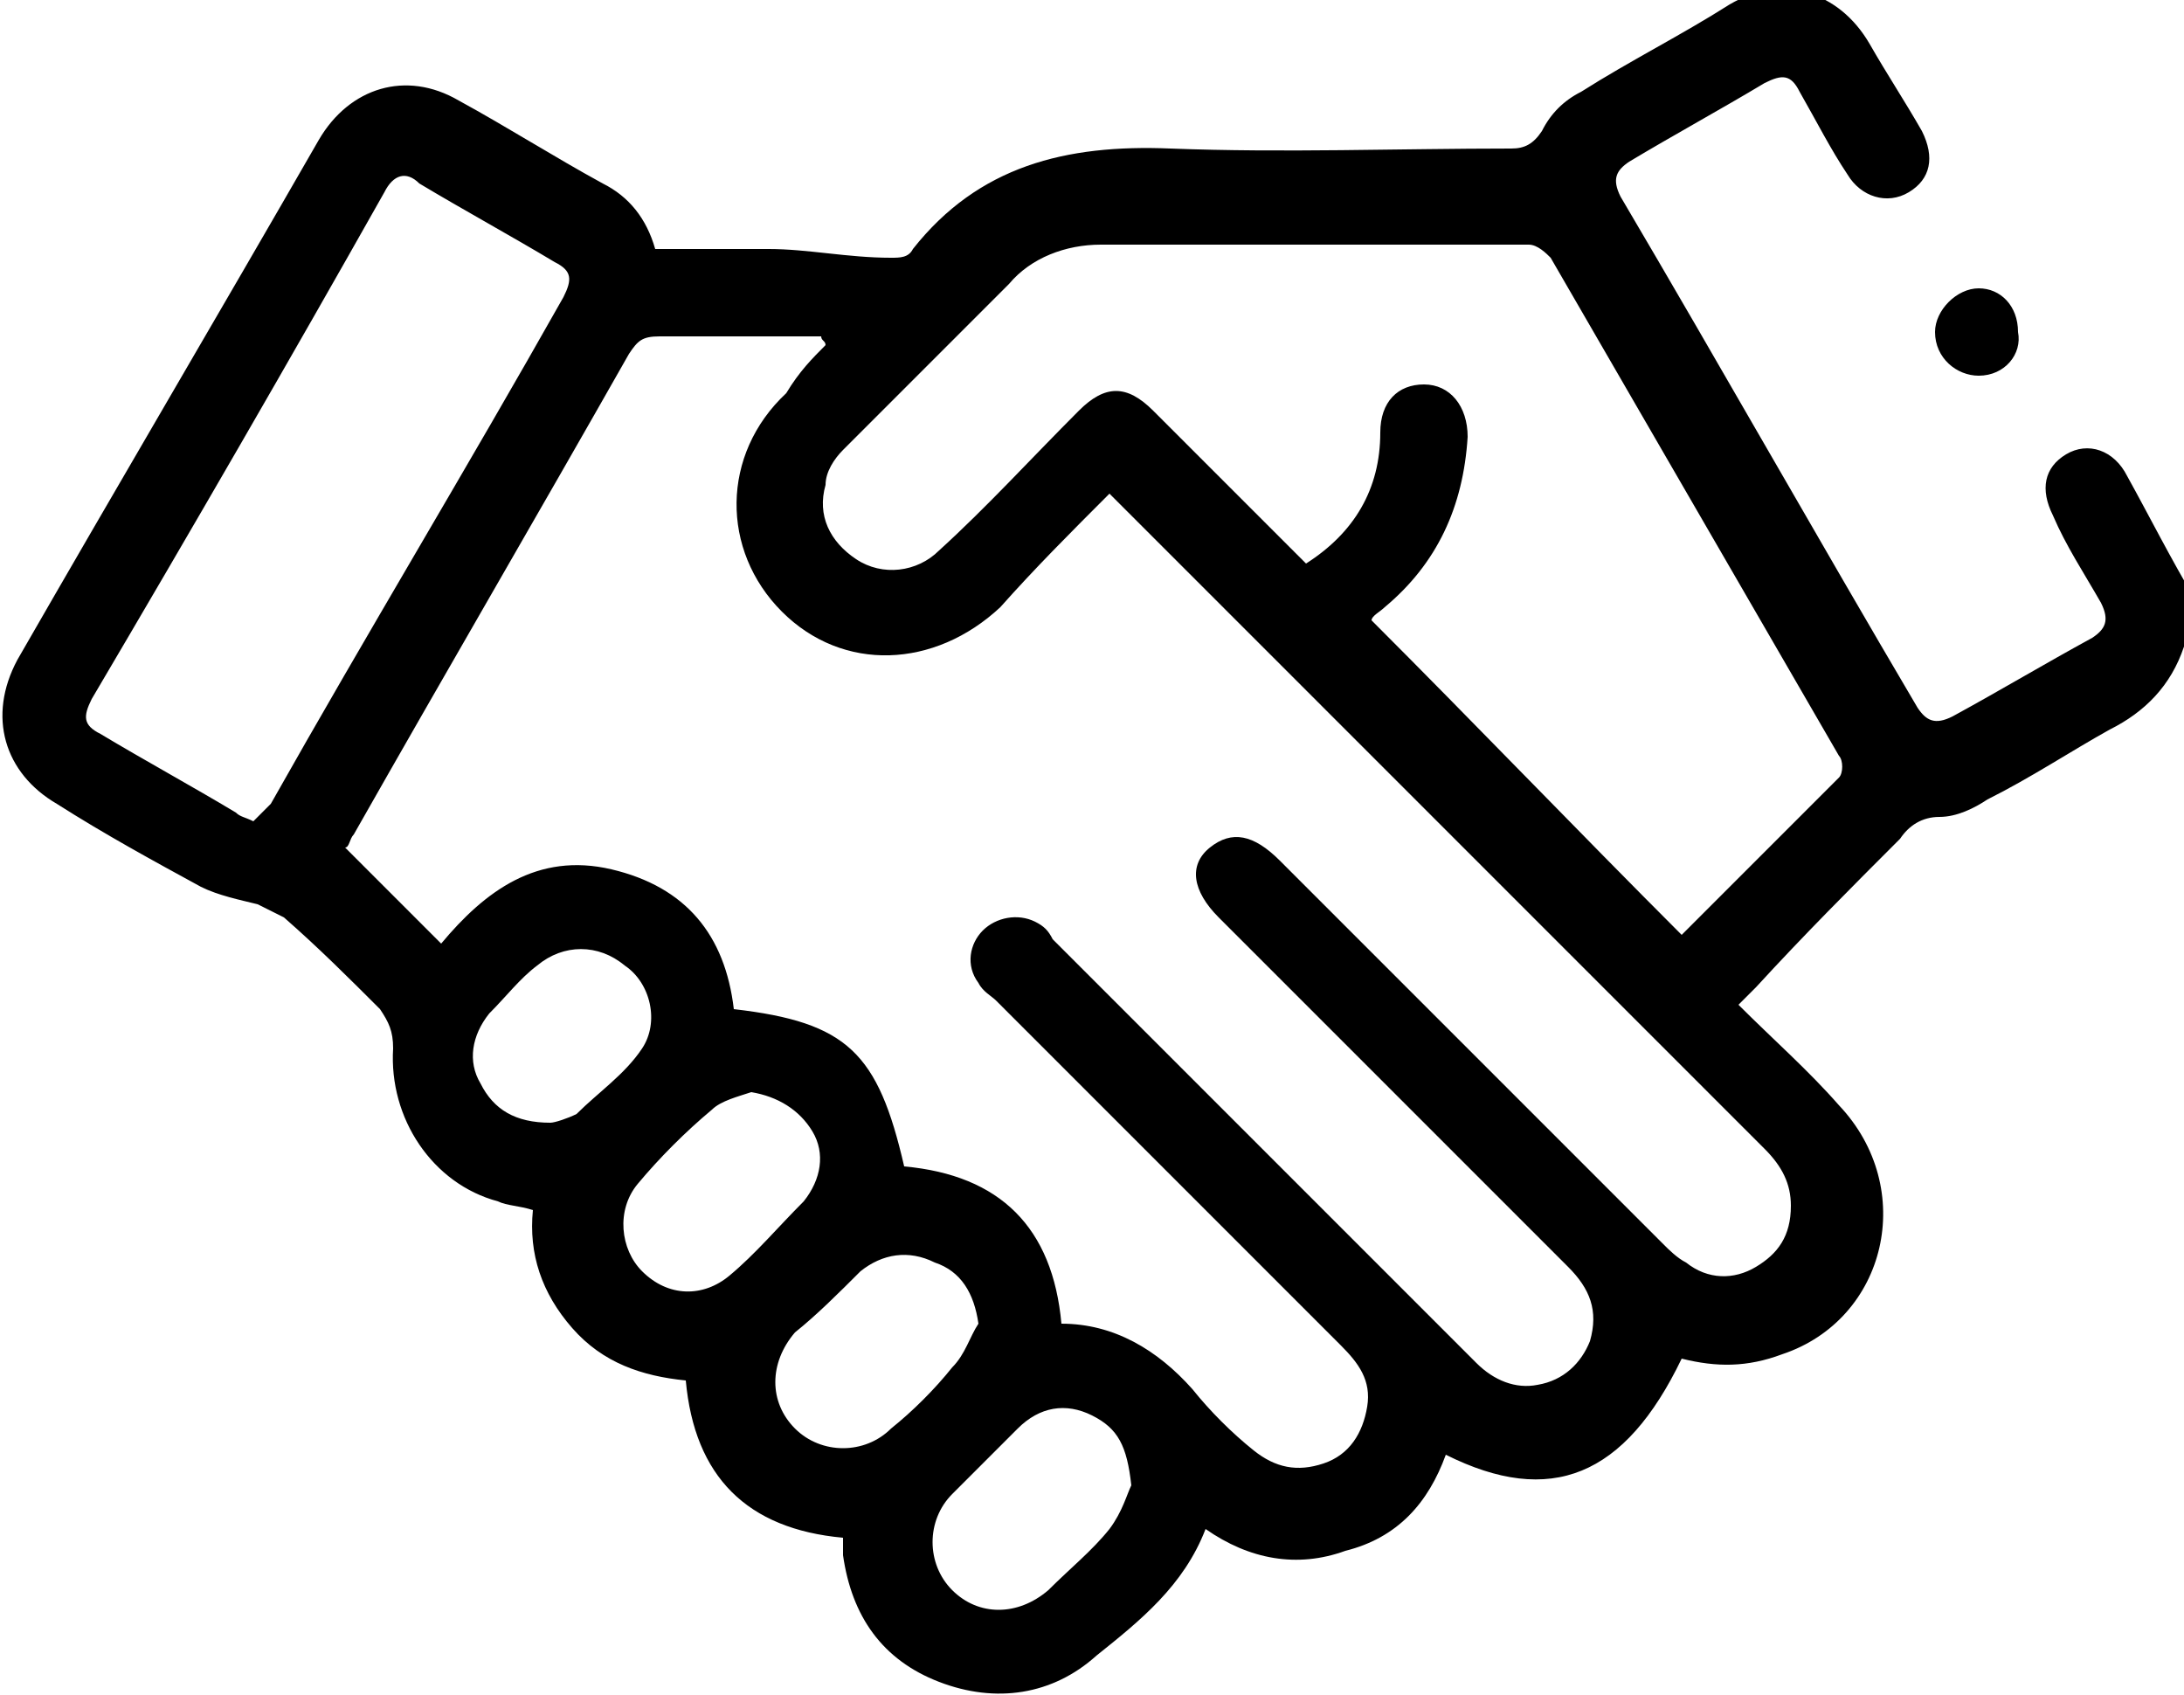
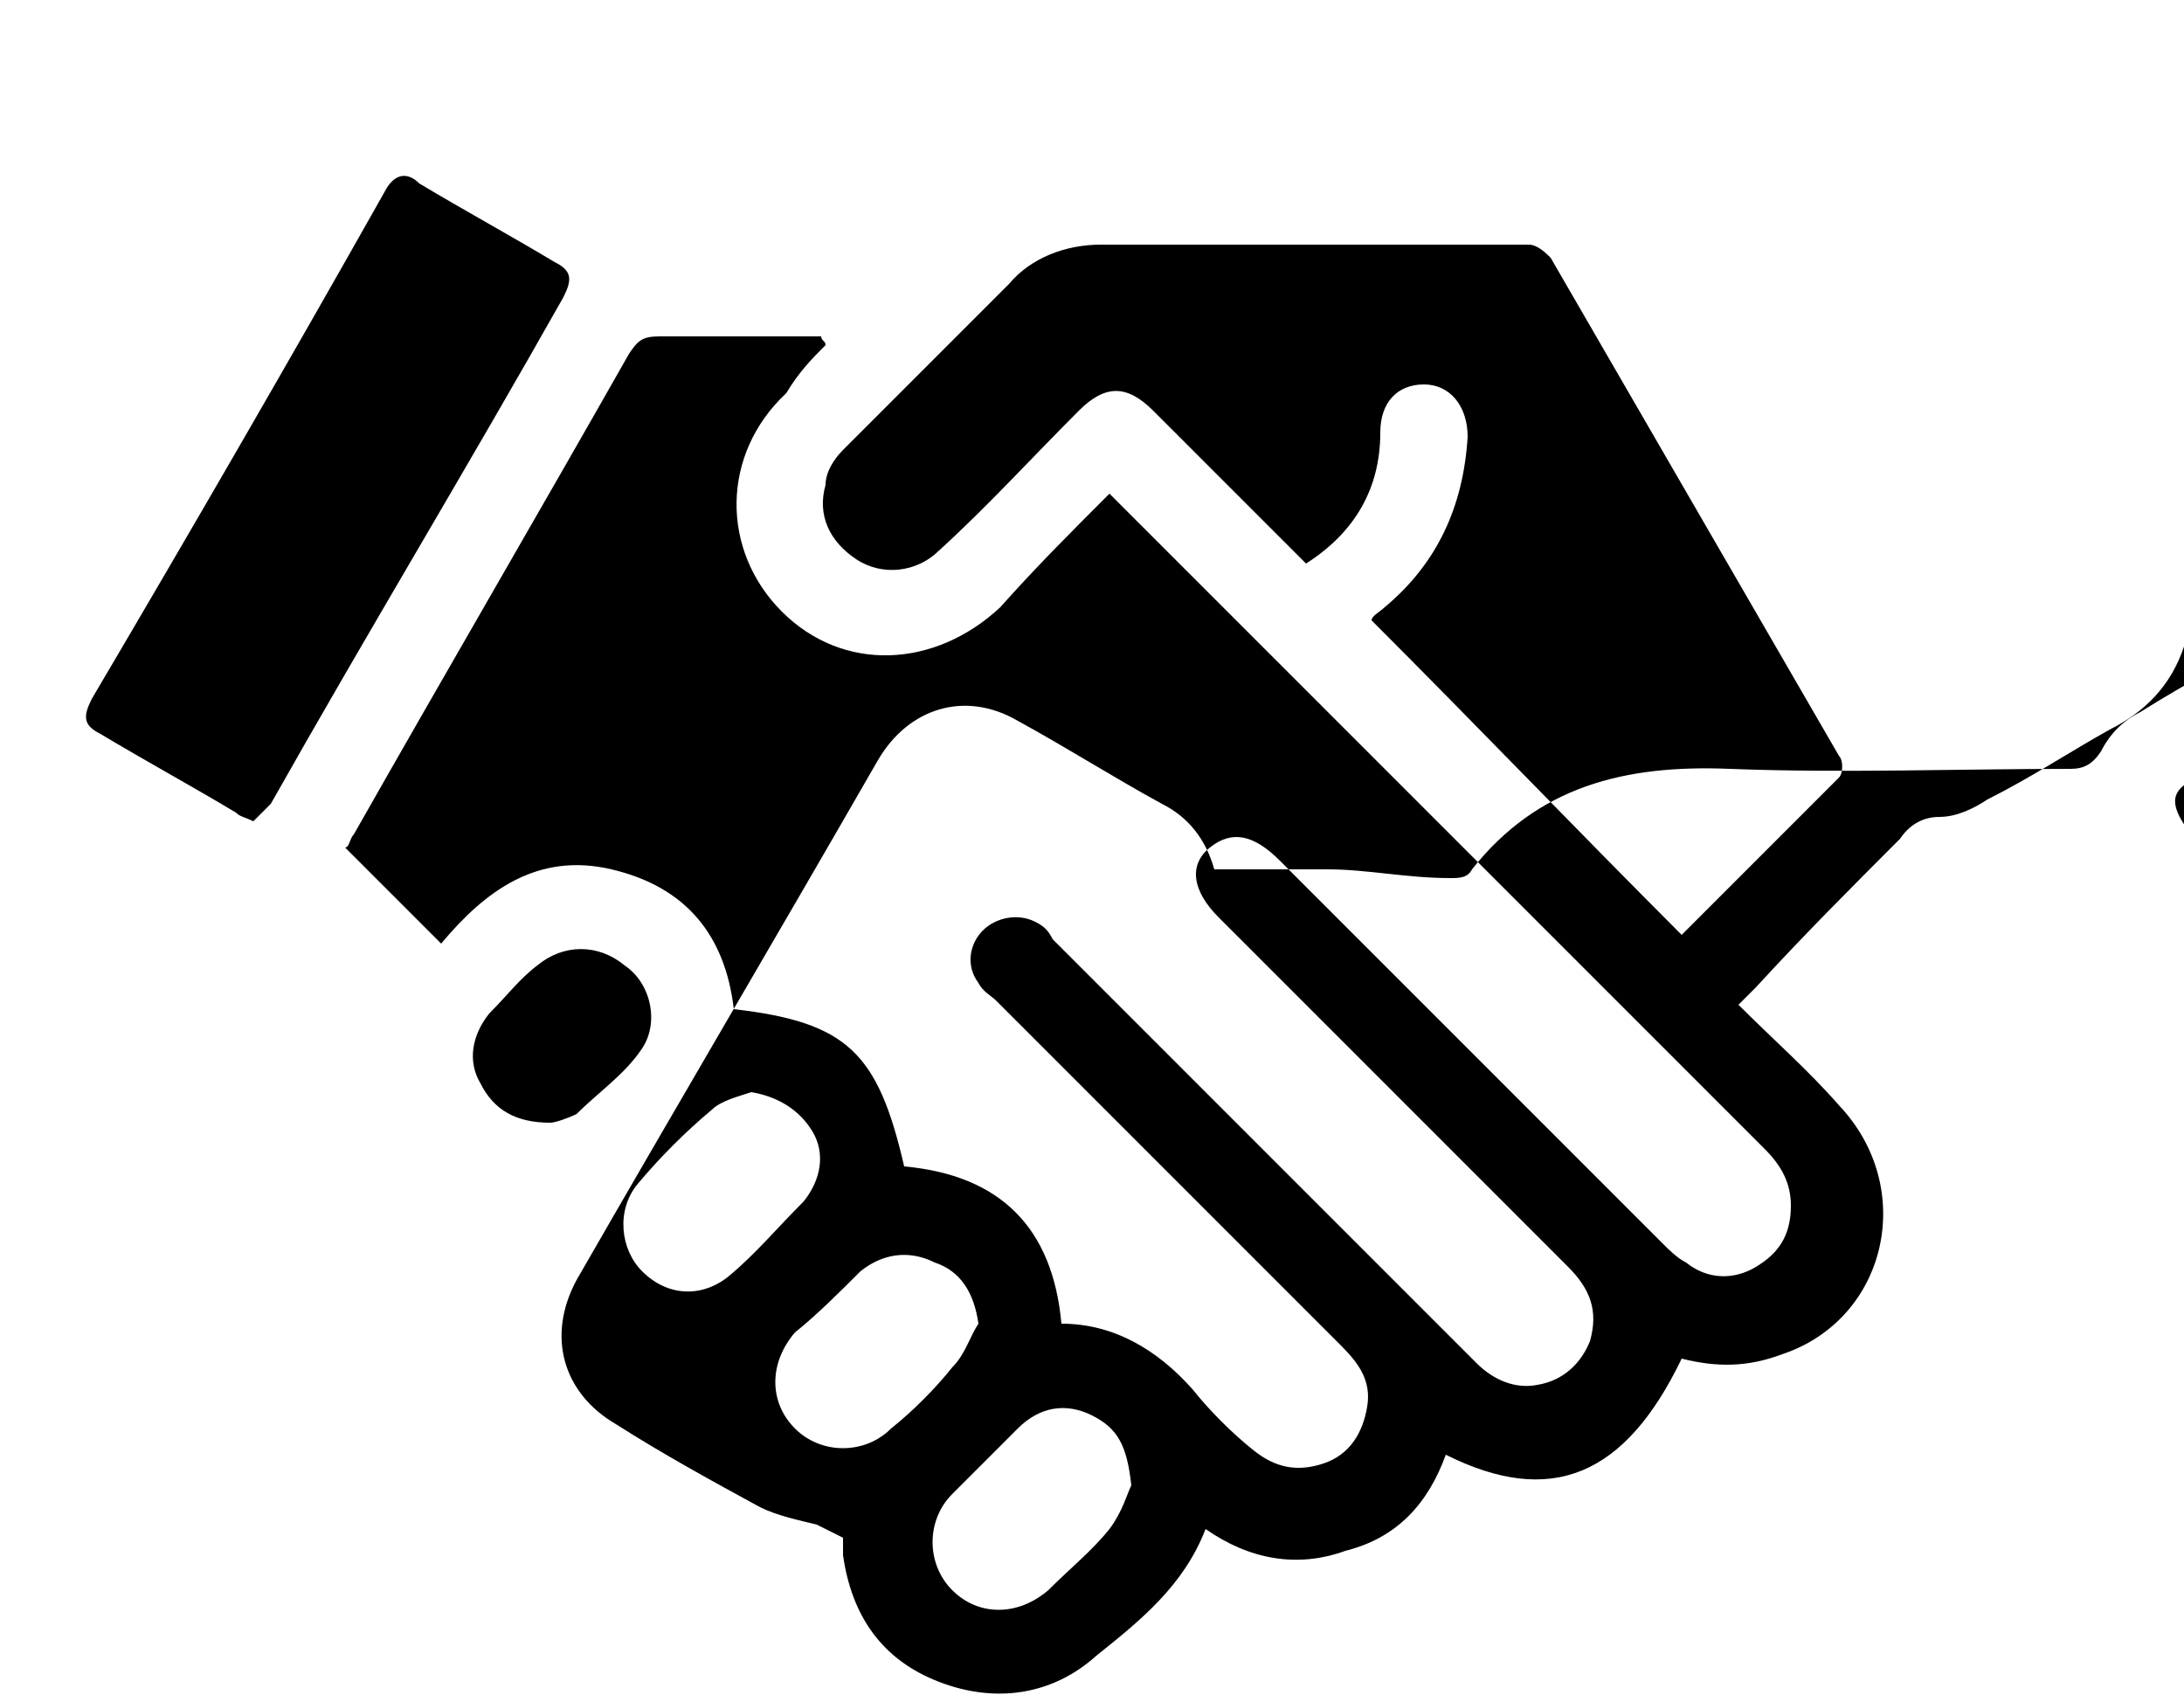
<svg xmlns="http://www.w3.org/2000/svg" viewBox="0 0 50 38.8">
-   <path d="M50 14.8c-.3.9-.9 1.5-1.7 1.9-.9.5-1.8 1.1-2.8 1.6-.3.2-.7.4-1.1.4-.4 0-.7.2-.9.5-1.1 1.1-2.2 2.2-3.3 3.4l-.4.4c.8.8 1.6 1.5 2.3 2.3 1.8 1.9 1.1 4.9-1.3 5.7-.8.3-1.5.3-2.3.1-1.3 2.7-3 3.4-5.4 2.2-.4 1.1-1.1 1.9-2.3 2.2-1.1.4-2.2.2-3.2-.5-.5 1.3-1.5 2.1-2.5 2.9-1 .9-2.3 1.1-3.6.6-1.3-.5-2-1.5-2.2-2.9v-.2-.2c-2.2-.2-3.4-1.4-3.6-3.6-1-.1-1.9-.4-2.6-1.2-.7-.8-1-1.7-.9-2.7-.3-.1-.6-.1-.8-.2-1.5-.4-2.5-1.9-2.4-3.5 0-.4-.1-.6-.3-.9-.7-.7-1.4-1.4-2.2-2.1l-.6-.3c-.4-.1-.9-.2-1.3-.4-1.1-.6-2.2-1.2-3.3-1.9-1.2-.7-1.6-2-.9-3.3 2.3-4 4.6-7.9 6.9-11.9.7-1.2 2-1.6 3.2-.9 1.1.6 2.2 1.3 3.3 1.9.6.3 1 .8 1.2 1.5h2.6c.9 0 1.8.2 2.8.2.2 0 .4 0 .5-.2 1.5-1.9 3.5-2.4 5.9-2.3 2.6.1 5.2 0 7.8 0 .3 0 .5-.1.7-.4.2-.4.5-.7.9-.9 1.1-.7 2.3-1.3 3.4-2 1.2-.7 2.5-.3 3.2.9.4.7.8 1.3 1.2 2 .3.6.2 1.1-.3 1.4-.5.3-1.1.1-1.4-.4-.4-.6-.7-1.2-1.1-1.9-.2-.4-.4-.4-.8-.2-1 .6-2.1 1.2-3.1 1.8-.3.2-.4.4-.2.8 2.3 3.9 4.5 7.8 6.8 11.7.2.3.4.4.8.2 1.1-.6 2.1-1.2 3.2-1.8.3-.2.4-.4.2-.8-.4-.7-.8-1.3-1.1-2-.3-.6-.2-1.1.3-1.4.5-.3 1.1-.1 1.4.5.5.9 1 1.9 1.6 2.9-.3.4-.3.7-.3 1zM18.9 7.9c0-.1-.1-.1-.1-.2h-3.7c-.4 0-.5.1-.7.4-2.1 3.7-4.2 7.3-6.3 11-.1.1-.1.3-.2.3l2.2 2.2c1-1.2 2.2-2.1 3.9-1.7 1.7.4 2.6 1.5 2.8 3.2 2.6.3 3.3 1 3.9 3.6 2.2.2 3.4 1.4 3.6 3.6 1.2 0 2.2.6 3 1.5.4.5.9 1 1.4 1.4.5.4 1 .5 1.6.3.6-.2.9-.7 1-1.3.1-.6-.2-1-.6-1.4l-7.9-7.9c-.1-.1-.3-.2-.4-.4-.3-.4-.2-.9.1-1.2.3-.3.8-.4 1.2-.2.2.1.3.2.4.4l5.3 5.3 4.4 4.4c.4.4.9.6 1.4.5.6-.1 1-.5 1.2-1 .2-.7 0-1.2-.5-1.7l-8-8c-.6-.6-.7-1.2-.2-1.6.5-.4 1-.3 1.6.3l8.8 8.8c.1.1.3.3.5.4.5.4 1.1.4 1.6.1.5-.3.8-.7.8-1.4 0-.5-.2-.9-.6-1.3L25.7 11.6l-.3-.3c-.9.9-1.7 1.7-2.5 2.6-1.5 1.4-3.6 1.5-5 .1s-1.4-3.6.1-5c.3-.5.6-.8.9-1.1zm19.6 13.5l3.6-3.6c.1-.1.1-.4 0-.5L35.5 5.9c-.1-.1-.3-.3-.5-.3h-9.8c-.8 0-1.6.3-2.1.9l-3.8 3.8c-.2.2-.4.5-.4.8-.2.7.1 1.3.7 1.7.6.4 1.4.3 1.9-.2 1.1-1 2.1-2.1 3.2-3.2.6-.6 1.1-.6 1.7 0l.8.8 2.7 2.7c1.1-.7 1.7-1.7 1.7-3 0-.7.4-1.1 1-1.1s1 .5 1 1.2c-.1 1.6-.7 2.9-1.9 3.9-.1.1-.3.2-.3.3 2.4 2.4 4.7 4.8 7.1 7.2zM5.8 18.8l.4-.4c2.2-3.9 4.5-7.7 6.7-11.6.2-.4.2-.6-.2-.8-1-.6-2.1-1.2-3.1-1.8-.3-.3-.6-.2-.8.2C6.6 8.3 4.4 12.1 2.1 16c-.2.4-.2.6.2.8 1 .6 2.1 1.2 3.1 1.8.1.1.2.1.4.2zm16.6 11.5c-.1-.7-.4-1.2-1-1.4-.6-.3-1.2-.2-1.7.2-.5.5-1 1-1.5 1.4-.6.7-.6 1.6 0 2.2.6.6 1.6.6 2.2 0 .5-.4 1-.9 1.4-1.4.3-.3.4-.7.6-1zM17.2 25c-.3.1-.7.2-.9.4-.6.5-1.2 1.1-1.7 1.7-.5.6-.4 1.5.1 2 .6.6 1.4.6 2 .1.6-.5 1.1-1.1 1.7-1.7.4-.5.5-1.1.2-1.6s-.8-.8-1.4-.9zm8.7 9c-.1-.9-.3-1.3-.9-1.6-.6-.3-1.2-.2-1.7.3l-1.5 1.5c-.6.6-.6 1.6 0 2.2.6.6 1.5.6 2.2 0 .5-.5 1-.9 1.4-1.4.3-.4.4-.8.5-1zm-13.3-8.3c.1 0 .4-.1.6-.2.5-.5 1.1-.9 1.5-1.5.4-.6.2-1.5-.4-1.9-.6-.5-1.4-.5-2 0-.4.3-.7.7-1.1 1.1-.4.5-.5 1.1-.2 1.6.3.6.8.9 1.6.9z" />
-   <path d="M45.3 8.6c-.5 0-1-.4-1-1 0-.5.5-1 1-1s.9.4.9 1c.1.5-.3 1-.9 1z" />
+   <path d="M50 14.8c-.3.9-.9 1.5-1.7 1.9-.9.5-1.8 1.1-2.8 1.6-.3.2-.7.4-1.1.4-.4 0-.7.2-.9.5-1.1 1.1-2.2 2.2-3.3 3.4l-.4.4c.8.8 1.6 1.5 2.3 2.3 1.8 1.9 1.1 4.9-1.3 5.7-.8.3-1.5.3-2.3.1-1.3 2.7-3 3.4-5.4 2.2-.4 1.1-1.1 1.9-2.3 2.2-1.1.4-2.2.2-3.2-.5-.5 1.3-1.5 2.1-2.5 2.9-1 .9-2.3 1.1-3.6.6-1.3-.5-2-1.5-2.2-2.9v-.2-.2l-.6-.3c-.4-.1-.9-.2-1.3-.4-1.1-.6-2.2-1.2-3.3-1.9-1.2-.7-1.6-2-.9-3.3 2.3-4 4.6-7.9 6.9-11.9.7-1.2 2-1.6 3.2-.9 1.1.6 2.2 1.3 3.3 1.9.6.3 1 .8 1.2 1.5h2.6c.9 0 1.8.2 2.8.2.2 0 .4 0 .5-.2 1.5-1.9 3.5-2.4 5.9-2.3 2.6.1 5.2 0 7.8 0 .3 0 .5-.1.7-.4.2-.4.5-.7.9-.9 1.1-.7 2.3-1.3 3.4-2 1.2-.7 2.5-.3 3.2.9.4.7.8 1.3 1.2 2 .3.6.2 1.1-.3 1.4-.5.3-1.1.1-1.4-.4-.4-.6-.7-1.2-1.1-1.9-.2-.4-.4-.4-.8-.2-1 .6-2.1 1.2-3.1 1.8-.3.2-.4.4-.2.8 2.3 3.9 4.5 7.8 6.8 11.7.2.3.4.4.8.2 1.1-.6 2.1-1.2 3.2-1.8.3-.2.4-.4.2-.8-.4-.7-.8-1.3-1.1-2-.3-.6-.2-1.1.3-1.4.5-.3 1.1-.1 1.4.5.5.9 1 1.9 1.6 2.9-.3.4-.3.7-.3 1zM18.9 7.9c0-.1-.1-.1-.1-.2h-3.7c-.4 0-.5.1-.7.4-2.1 3.7-4.2 7.3-6.3 11-.1.1-.1.3-.2.3l2.2 2.2c1-1.2 2.2-2.1 3.9-1.7 1.7.4 2.6 1.5 2.8 3.2 2.6.3 3.3 1 3.9 3.6 2.2.2 3.4 1.4 3.6 3.6 1.2 0 2.2.6 3 1.5.4.5.9 1 1.4 1.4.5.4 1 .5 1.6.3.6-.2.9-.7 1-1.3.1-.6-.2-1-.6-1.4l-7.9-7.9c-.1-.1-.3-.2-.4-.4-.3-.4-.2-.9.1-1.2.3-.3.8-.4 1.2-.2.2.1.3.2.4.4l5.3 5.3 4.4 4.4c.4.4.9.6 1.4.5.6-.1 1-.5 1.2-1 .2-.7 0-1.2-.5-1.7l-8-8c-.6-.6-.7-1.2-.2-1.6.5-.4 1-.3 1.6.3l8.8 8.8c.1.1.3.3.5.4.5.4 1.1.4 1.6.1.5-.3.8-.7.8-1.4 0-.5-.2-.9-.6-1.3L25.7 11.6l-.3-.3c-.9.9-1.7 1.7-2.5 2.6-1.5 1.4-3.6 1.5-5 .1s-1.4-3.6.1-5c.3-.5.6-.8.9-1.1zm19.6 13.5l3.6-3.6c.1-.1.1-.4 0-.5L35.5 5.9c-.1-.1-.3-.3-.5-.3h-9.8c-.8 0-1.6.3-2.1.9l-3.8 3.8c-.2.2-.4.5-.4.8-.2.7.1 1.3.7 1.7.6.4 1.4.3 1.9-.2 1.1-1 2.1-2.1 3.2-3.2.6-.6 1.1-.6 1.7 0l.8.8 2.7 2.7c1.1-.7 1.7-1.7 1.7-3 0-.7.4-1.1 1-1.1s1 .5 1 1.2c-.1 1.6-.7 2.9-1.9 3.9-.1.1-.3.2-.3.3 2.4 2.4 4.7 4.8 7.1 7.2zM5.8 18.8l.4-.4c2.2-3.9 4.5-7.7 6.7-11.6.2-.4.2-.6-.2-.8-1-.6-2.1-1.2-3.1-1.8-.3-.3-.6-.2-.8.2C6.6 8.3 4.4 12.1 2.1 16c-.2.4-.2.6.2.8 1 .6 2.1 1.2 3.1 1.8.1.1.2.1.4.2zm16.6 11.5c-.1-.7-.4-1.2-1-1.4-.6-.3-1.2-.2-1.7.2-.5.5-1 1-1.5 1.4-.6.7-.6 1.6 0 2.2.6.6 1.6.6 2.2 0 .5-.4 1-.9 1.4-1.4.3-.3.4-.7.6-1zM17.2 25c-.3.1-.7.2-.9.4-.6.5-1.2 1.1-1.7 1.7-.5.6-.4 1.5.1 2 .6.6 1.4.6 2 .1.6-.5 1.1-1.1 1.7-1.7.4-.5.5-1.1.2-1.6s-.8-.8-1.4-.9zm8.7 9c-.1-.9-.3-1.3-.9-1.6-.6-.3-1.2-.2-1.7.3l-1.5 1.5c-.6.6-.6 1.6 0 2.2.6.6 1.5.6 2.2 0 .5-.5 1-.9 1.4-1.4.3-.4.4-.8.5-1zm-13.3-8.3c.1 0 .4-.1.6-.2.5-.5 1.1-.9 1.5-1.5.4-.6.2-1.5-.4-1.9-.6-.5-1.4-.5-2 0-.4.3-.7.7-1.1 1.1-.4.5-.5 1.1-.2 1.6.3.6.8.9 1.6.9z" />
</svg>